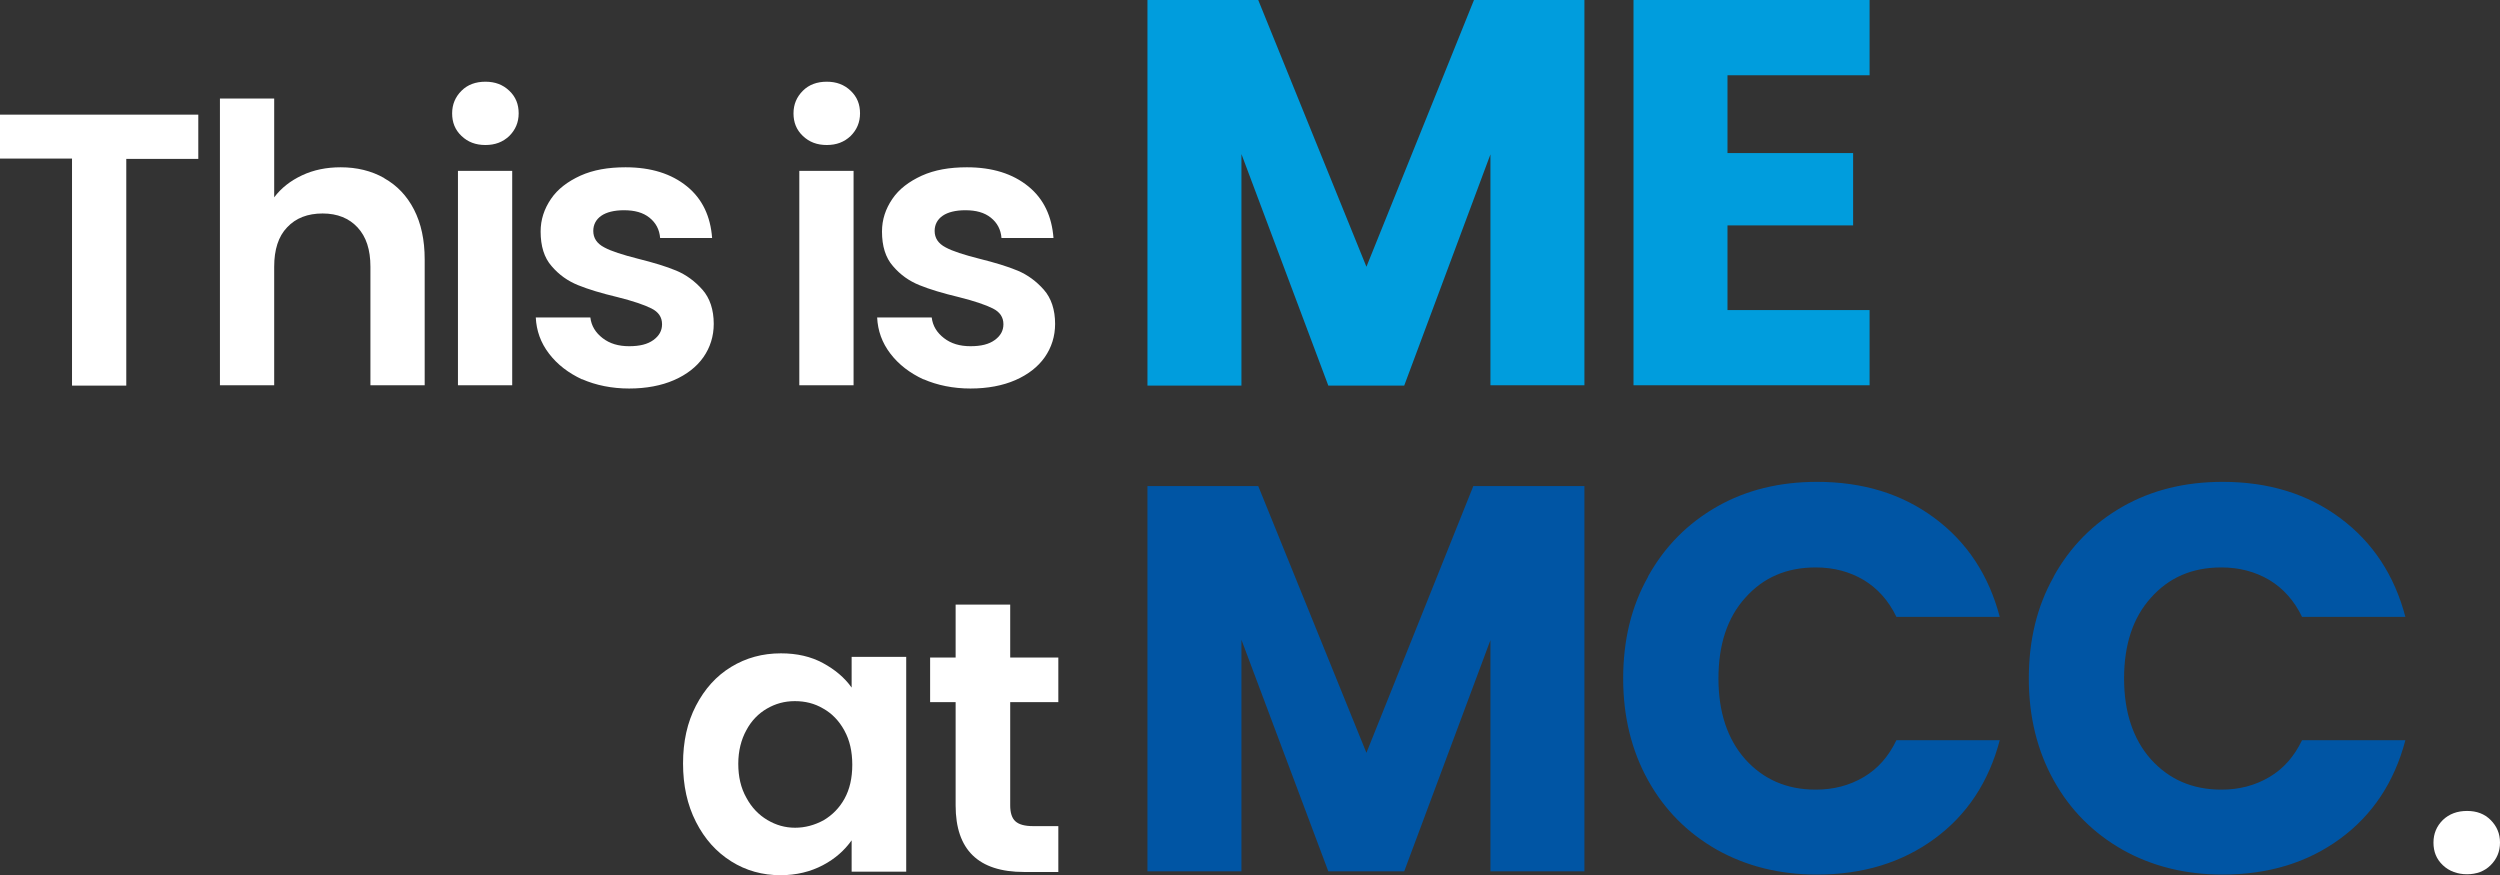
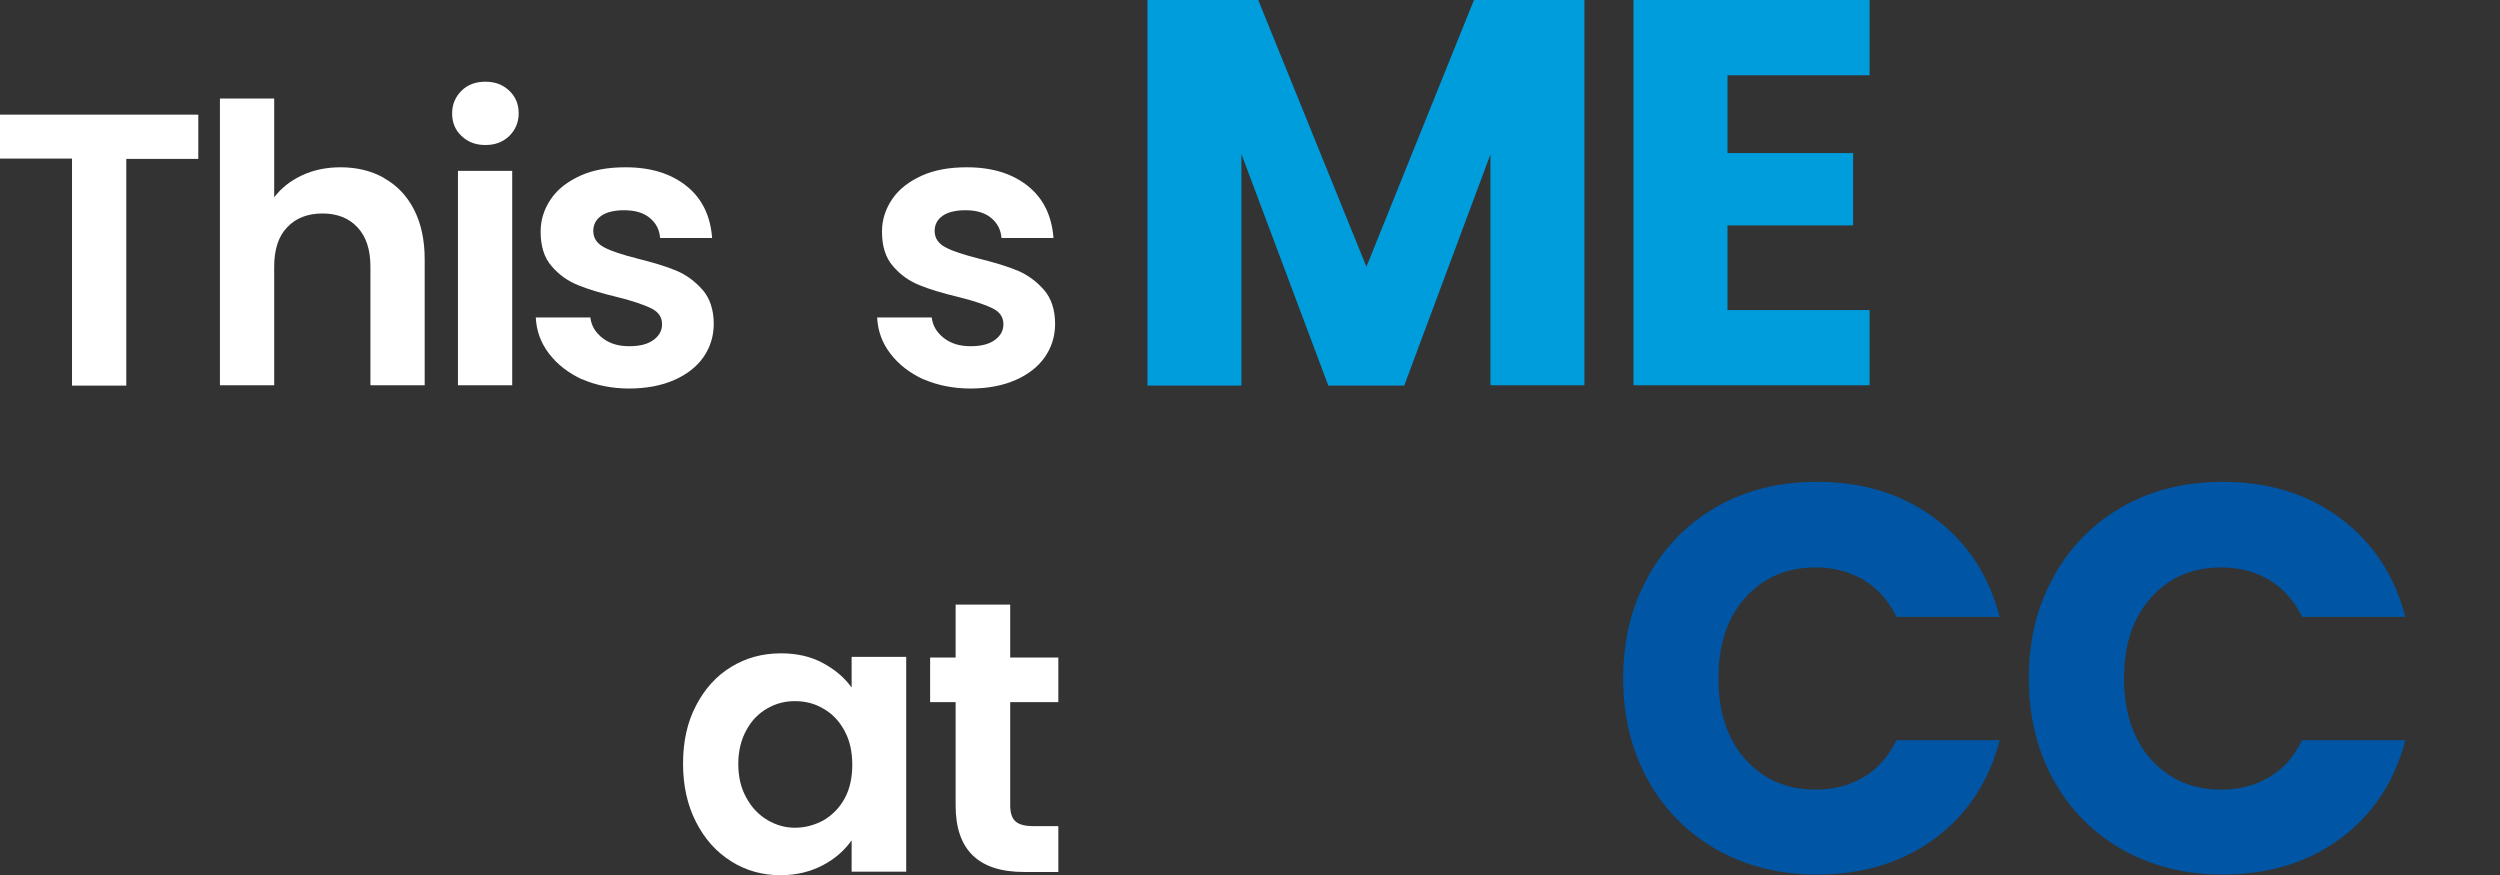
<svg xmlns="http://www.w3.org/2000/svg" id="Layer_2" viewBox="0 0 77.41 27.1">
  <rect x="0" y="0" width="77.41" height="27.1" fill="#333333" stroke="none" />
  <defs>
    <style>.cls-1{fill:#009ddd;}.cls-2{fill:#0055a4;}.cls-3{fill:#fff;}</style>
  </defs>
  <g id="Layer_1-2">
    <g>
      <g>
        <path class="cls-3" d="M6.14,3.56v1.36H3.91v7.02h-1.68V4.91H0v-1.36H6.14Z" />
        <path class="cls-3" d="M11.9,5.52c.39,.22,.7,.54,.92,.97,.22,.43,.33,.94,.33,1.54v3.9h-1.68v-3.67c0-.53-.13-.93-.4-1.22-.26-.28-.62-.43-1.08-.43s-.83,.14-1.1,.43c-.27,.28-.4,.69-.4,1.22v3.67h-1.68V3.05h1.68v3.06c.22-.29,.5-.51,.86-.68s.76-.25,1.2-.25c.5,0,.95,.11,1.34,.33Z" />
        <path class="cls-3" d="M14.29,4.21c-.2-.19-.29-.42-.29-.7s.1-.51,.29-.7,.44-.28,.74-.28,.54,.09,.74,.28c.2,.19,.29,.42,.29,.7s-.1,.51-.29,.7c-.2,.19-.44,.28-.74,.28s-.54-.09-.74-.28Zm1.57,1.07v6.65h-1.68V5.29h1.68Z" />
        <path class="cls-3" d="M18.03,11.75c-.43-.2-.77-.46-1.03-.8s-.39-.71-.41-1.12h1.69c.03,.26,.16,.47,.38,.64,.22,.17,.49,.25,.82,.25s.57-.06,.75-.19c.18-.13,.27-.29,.27-.49,0-.22-.11-.38-.33-.49-.22-.11-.57-.23-1.05-.35-.5-.12-.9-.24-1.22-.37-.32-.13-.59-.32-.82-.59-.23-.26-.34-.62-.34-1.07,0-.37,.11-.7,.32-1.01s.52-.54,.91-.72c.4-.18,.86-.26,1.4-.26,.79,0,1.42,.2,1.9,.59s.73,.93,.78,1.6h-1.61c-.02-.26-.13-.47-.33-.63-.2-.16-.46-.23-.79-.23-.3,0-.54,.06-.7,.17-.16,.11-.25,.27-.25,.47,0,.22,.11,.39,.34,.51,.22,.12,.57,.23,1.04,.35,.48,.12,.88,.24,1.19,.37s.58,.33,.81,.59,.35,.62,.35,1.06c0,.38-.11,.73-.32,1.03-.21,.3-.52,.54-.91,.71s-.86,.26-1.39,.26-1.03-.1-1.46-.29Z" />
-         <path class="cls-3" d="M24.86,4.21c-.2-.19-.29-.42-.29-.7s.1-.51,.29-.7,.44-.28,.74-.28,.54,.09,.74,.28c.2,.19,.29,.42,.29,.7s-.1,.51-.29,.7c-.2,.19-.44,.28-.74,.28s-.54-.09-.74-.28Zm1.57,1.07v6.65h-1.68V5.29h1.68Z" />
        <path class="cls-3" d="M28.6,11.75c-.43-.2-.77-.46-1.03-.8s-.39-.71-.41-1.12h1.69c.03,.26,.16,.47,.38,.64,.22,.17,.49,.25,.82,.25s.57-.06,.75-.19c.18-.13,.27-.29,.27-.49,0-.22-.11-.38-.33-.49-.22-.11-.57-.23-1.05-.35-.5-.12-.9-.24-1.22-.37-.32-.13-.59-.32-.82-.59-.23-.26-.34-.62-.34-1.07,0-.37,.11-.7,.32-1.01s.52-.54,.91-.72c.4-.18,.86-.26,1.4-.26,.79,0,1.42,.2,1.9,.59s.73,.93,.78,1.6h-1.61c-.02-.26-.13-.47-.33-.63-.2-.16-.46-.23-.79-.23-.3,0-.54,.06-.7,.17-.16,.11-.25,.27-.25,.47,0,.22,.11,.39,.34,.51,.22,.12,.57,.23,1.04,.35,.48,.12,.88,.24,1.19,.37s.58,.33,.81,.59,.35,.62,.35,1.06c0,.38-.11,.73-.32,1.03-.21,.3-.52,.54-.91,.71s-.86,.26-1.39,.26-1.03-.1-1.46-.29Z" />
        <path class="cls-1" d="M49.06,0V11.93h-2.91V4.78l-2.67,7.16h-2.35l-2.69-7.17v7.17h-2.91V0h3.43l3.35,8.26L45.64,0h3.42Z" />
        <path class="cls-1" d="M53.49,2.33v2.41h3.89v2.24h-3.89v2.62h4.4v2.33h-7.31V0h7.31V2.33h-4.4Z" />
      </g>
      <g>
        <path class="cls-3" d="M21.55,21.85c.27-.52,.63-.92,1.09-1.2,.46-.28,.97-.42,1.54-.42,.5,0,.93,.1,1.3,.3,.37,.2,.67,.45,.89,.76v-.95h1.69v6.65h-1.69v-.97c-.22,.31-.51,.57-.89,.77-.38,.2-.82,.31-1.31,.31-.56,0-1.07-.14-1.53-.43-.46-.29-.82-.69-1.09-1.22s-.4-1.13-.4-1.81,.13-1.27,.4-1.79Zm4.59,.76c-.16-.29-.38-.52-.65-.67-.27-.16-.56-.23-.88-.23s-.6,.08-.86,.23c-.26,.15-.48,.37-.64,.67-.16,.29-.25,.64-.25,1.04s.08,.75,.25,1.05c.16,.3,.38,.53,.65,.69s.55,.24,.86,.24,.6-.08,.88-.23c.27-.16,.49-.38,.65-.67,.16-.29,.24-.64,.24-1.05s-.08-.76-.24-1.05Z" />
        <path class="cls-3" d="M31.28,21.72v3.22c0,.22,.05,.39,.16,.49,.11,.1,.29,.15,.55,.15h.78v1.42h-1.06c-1.42,0-2.12-.69-2.12-2.06v-3.2h-.79v-1.38h.79v-1.64h1.69v1.64h1.49v1.38h-1.49Z" />
-         <path class="cls-2" d="M49.06,15.05v11.93h-2.91v-7.16l-2.67,7.16h-2.35l-2.69-7.17v7.17h-2.91V15.05h3.43l3.35,8.26,3.31-8.26h3.42Z" />
        <path class="cls-2" d="M51.03,17.85c.51-.92,1.22-1.64,2.13-2.16,.91-.52,1.95-.77,3.1-.77,1.42,0,2.63,.37,3.64,1.12,1.01,.75,1.68,1.77,2.02,3.06h-3.2c-.24-.5-.58-.88-1.01-1.14-.44-.26-.93-.39-1.49-.39-.9,0-1.62,.31-2.18,.94-.56,.62-.83,1.46-.83,2.5s.28,1.88,.83,2.5c.56,.62,1.28,.94,2.18,.94,.56,0,1.05-.13,1.49-.39,.44-.26,.77-.64,1.01-1.14h3.2c-.34,1.29-1.01,2.31-2.02,3.05-1.01,.74-2.22,1.11-3.64,1.11-1.16,0-2.19-.26-3.1-.77-.91-.52-1.62-1.23-2.13-2.15-.51-.92-.77-1.97-.77-3.15s.25-2.23,.77-3.15Z" />
        <path class="cls-2" d="M63.59,17.85c.51-.92,1.22-1.64,2.13-2.16,.91-.52,1.95-.77,3.1-.77,1.42,0,2.63,.37,3.64,1.12,1.01,.75,1.68,1.77,2.02,3.06h-3.2c-.24-.5-.58-.88-1.01-1.14-.44-.26-.93-.39-1.49-.39-.9,0-1.62,.31-2.18,.94-.56,.62-.83,1.46-.83,2.5s.28,1.88,.83,2.5c.56,.62,1.28,.94,2.18,.94,.56,0,1.05-.13,1.49-.39,.44-.26,.77-.64,1.01-1.14h3.2c-.34,1.29-1.01,2.31-2.02,3.05-1.01,.74-2.22,1.11-3.64,1.11-1.16,0-2.19-.26-3.1-.77-.91-.52-1.62-1.23-2.13-2.15-.51-.92-.77-1.97-.77-3.15s.25-2.23,.77-3.15Z" />
-         <path class="cls-3" d="M75.64,26.79c-.2-.19-.29-.42-.29-.7s.1-.51,.29-.7c.2-.19,.45-.28,.75-.28s.54,.09,.73,.28c.19,.19,.29,.42,.29,.7s-.1,.51-.29,.7c-.19,.19-.44,.28-.73,.28s-.55-.09-.75-.28Z" />
      </g>
    </g>
  </g>
</svg>